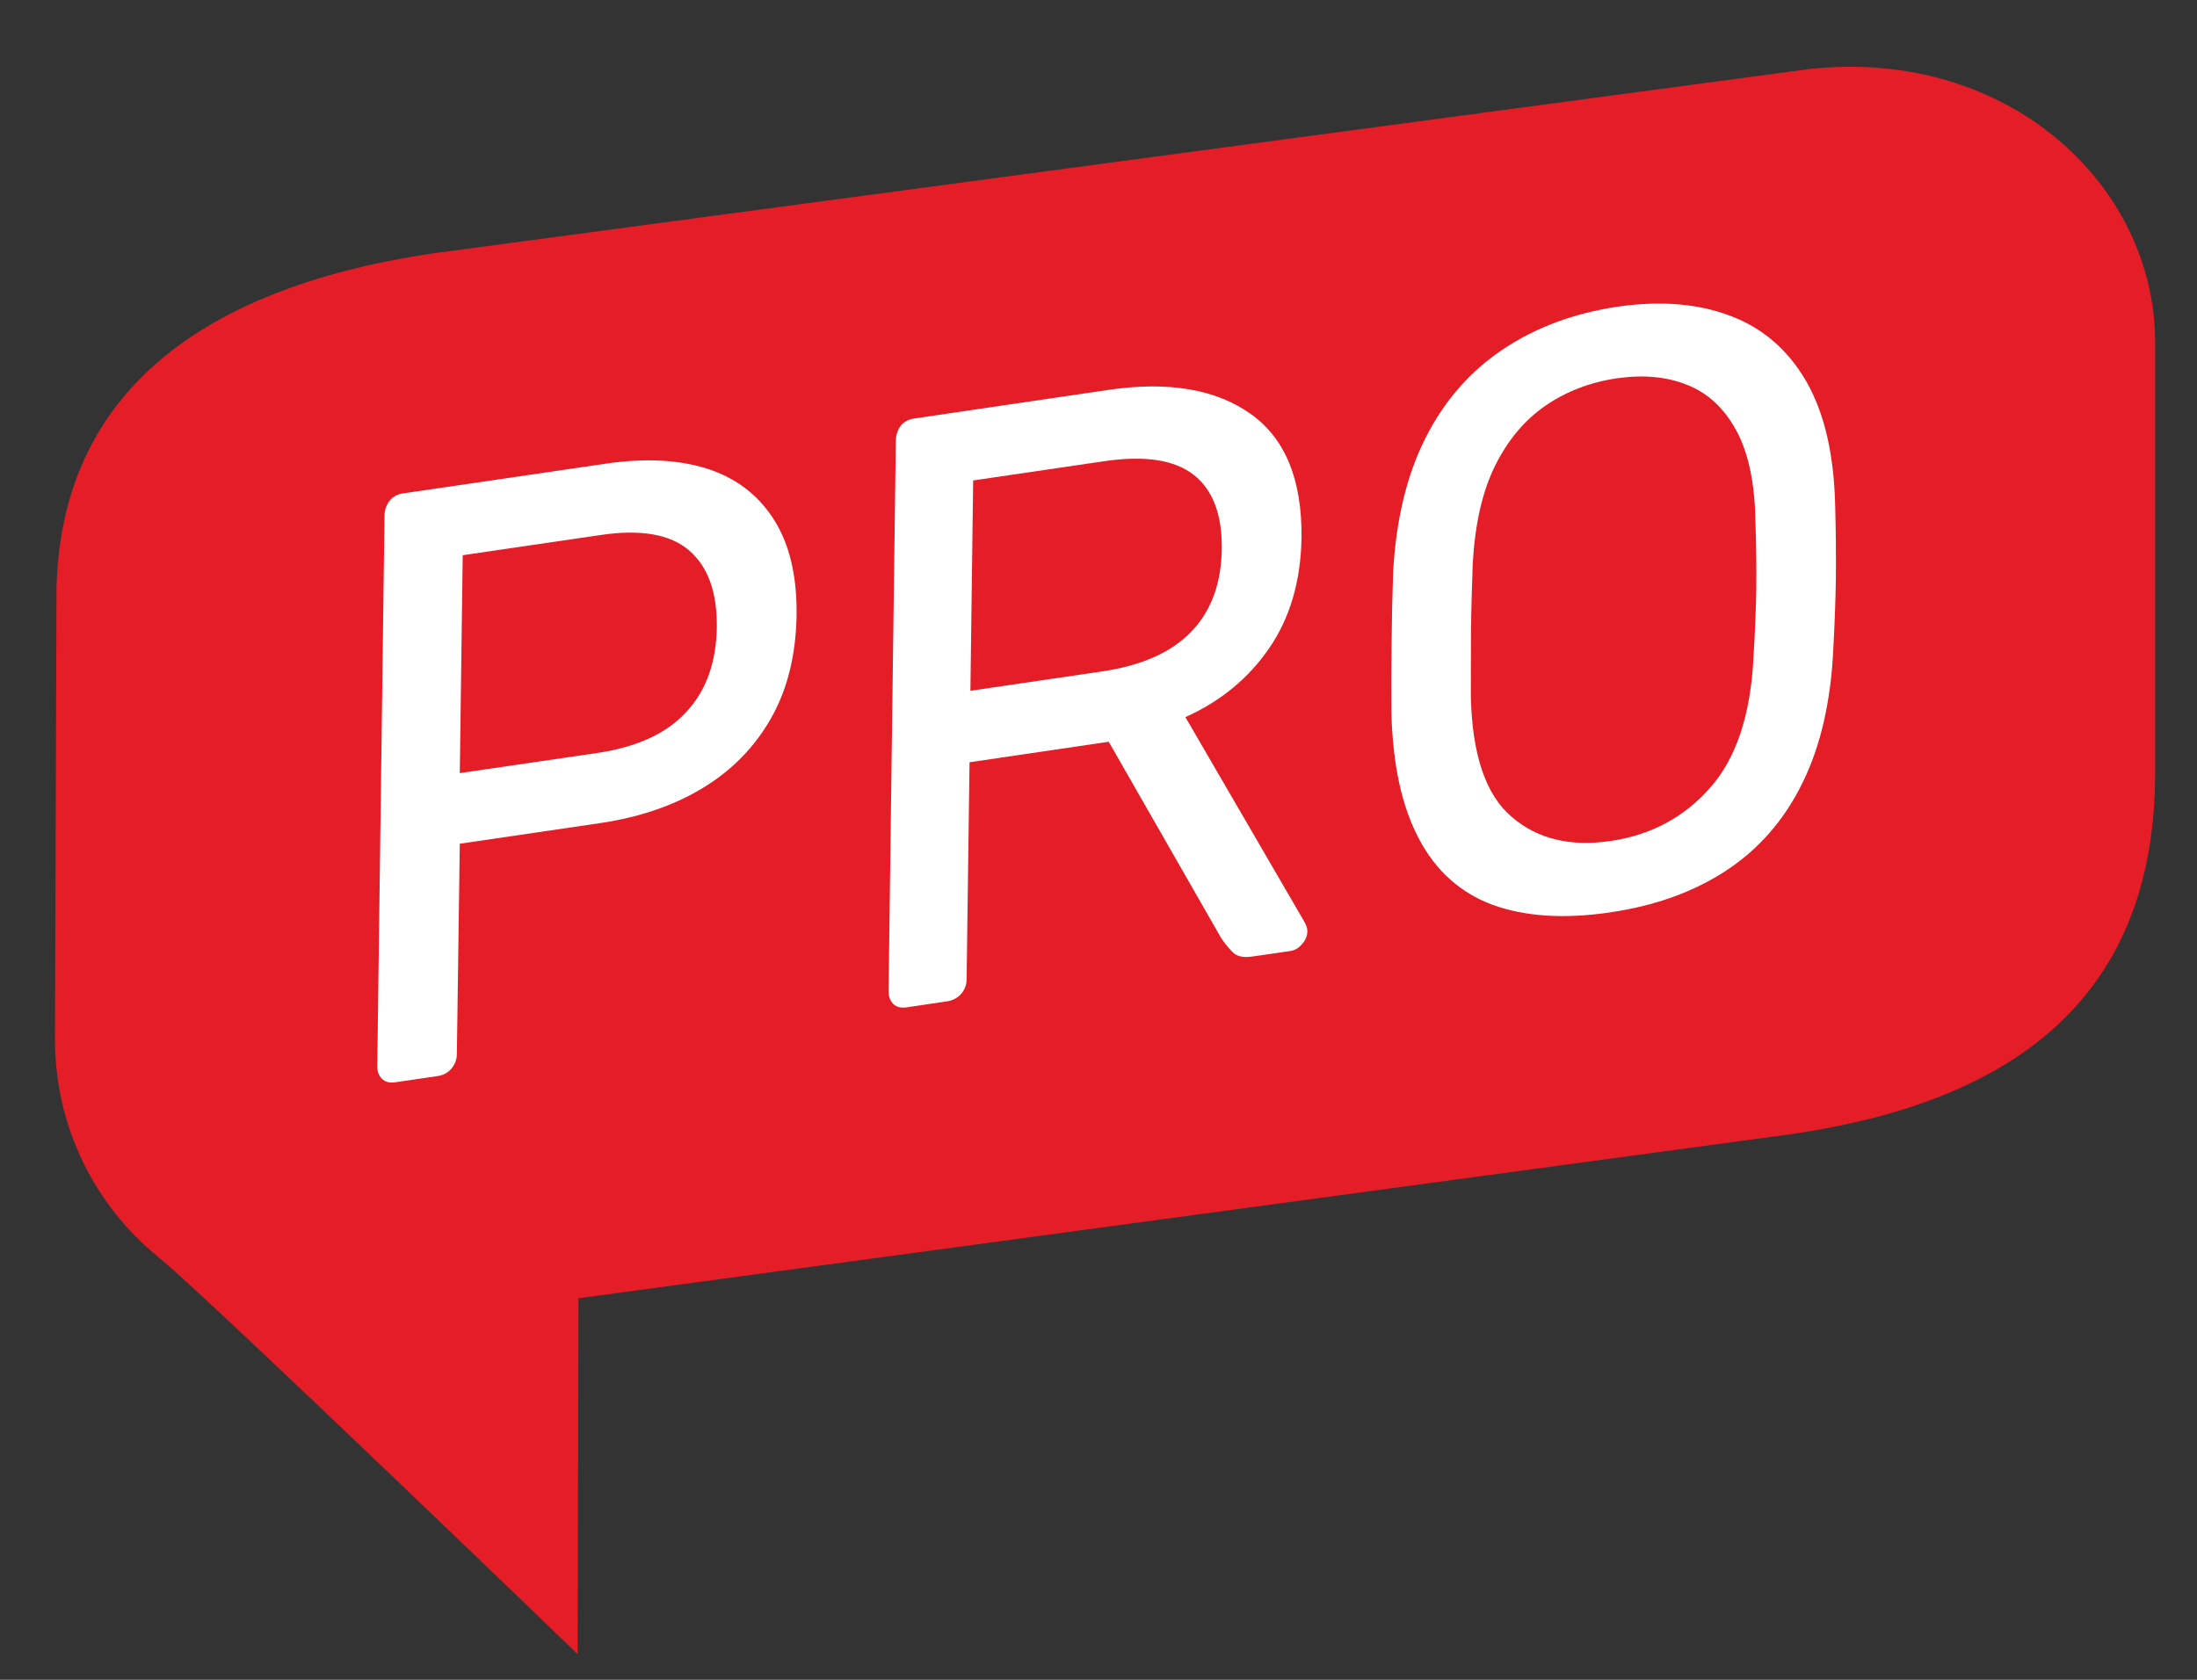
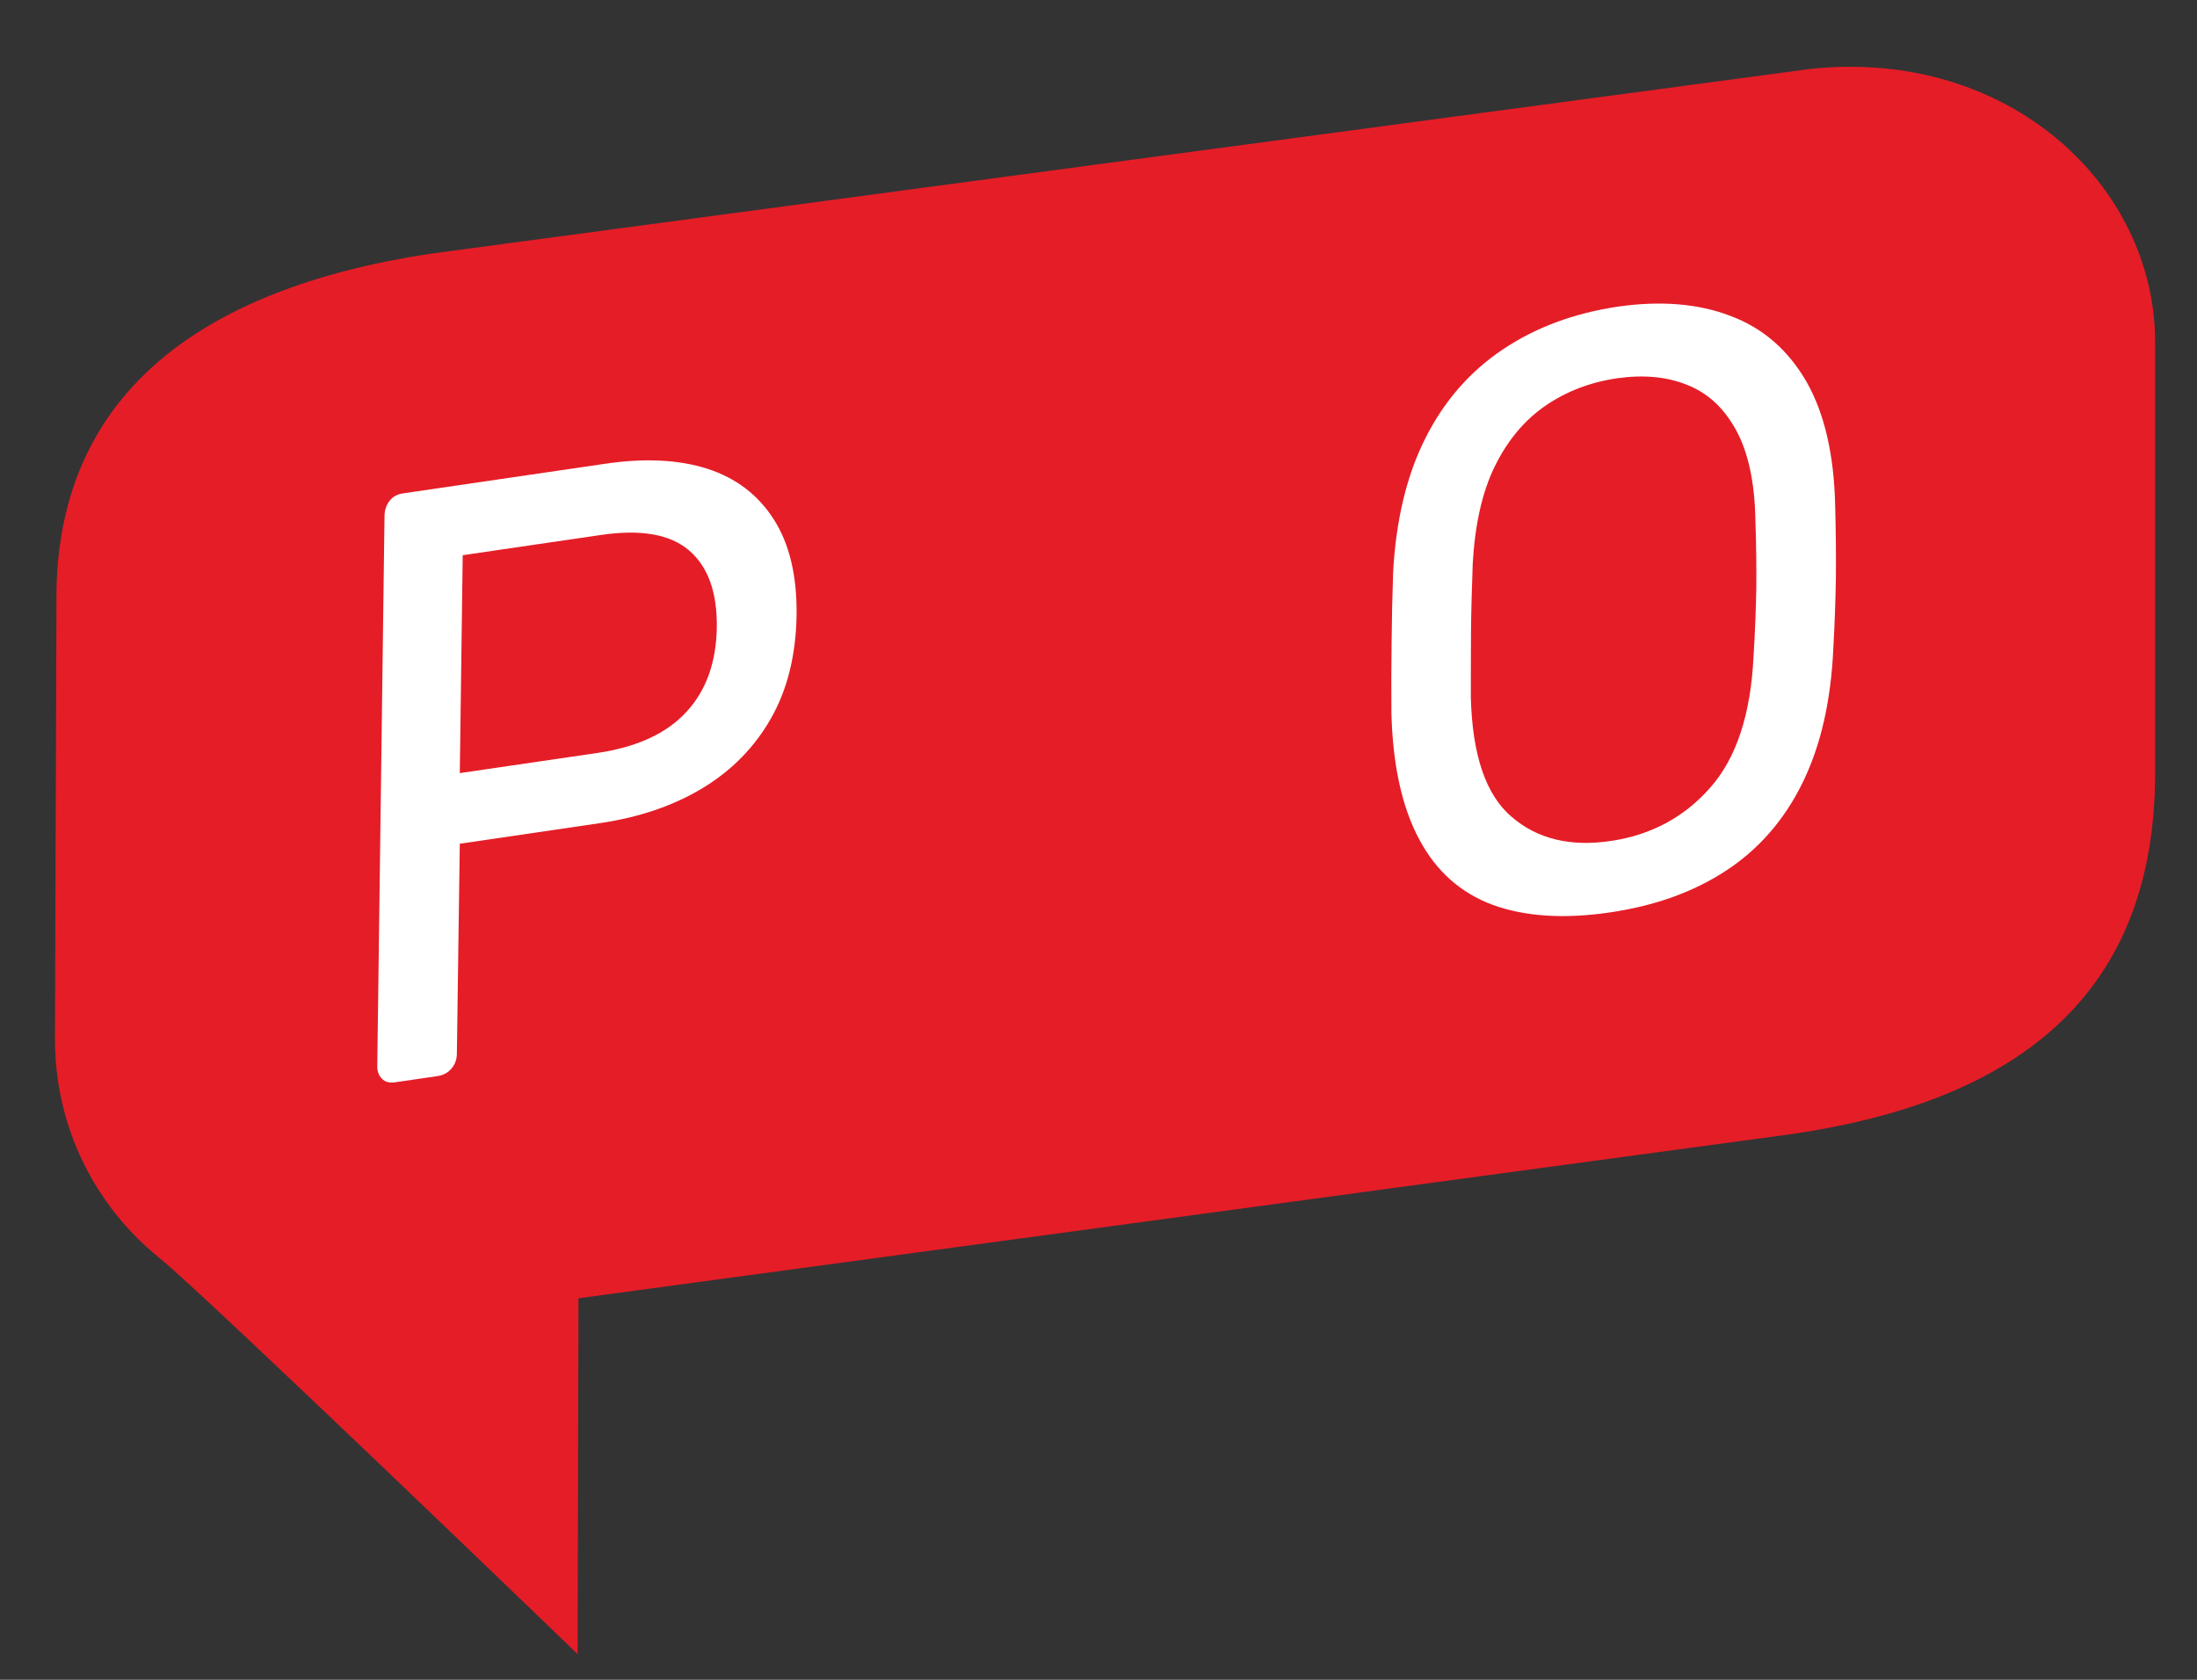
<svg xmlns="http://www.w3.org/2000/svg" xmlns:ns1="http://sodipodi.sourceforge.net/DTD/sodipodi-0.dtd" xmlns:ns2="http://www.inkscape.org/namespaces/inkscape" version="1.1" id="svg2" xml:space="preserve" width="17" height="13" viewBox="0 0 17 13" ns1:docname="pro-label.svg" ns2:version="0.92.5 (2060ec1f9f, 2020-04-08)">
  <rect x="0" y="0" width="17" height="13" fill="#333333" stroke="none" />
  <defs id="defs6">
    <clipPath clipPathUnits="userSpaceOnUse" id="clipPath18">
      <path d="M 0,841.89 H 595.276 V 0 H 0 Z" id="path16" ns2:connector-curvature="0" />
    </clipPath>
  </defs>
  <ns1:namedview pagecolor="#ffffff" bordercolor="#666666" borderopacity="1" objecttolerance="10" gridtolerance="10" guidetolerance="10" ns2:pageopacity="0" ns2:pageshadow="2" ns2:window-width="640" ns2:window-height="480" id="namedview4" showgrid="false" ns2:zoom="9.5144324" ns2:cx="13.330125" ns2:cy="8.5160822" ns2:window-x="72" ns2:window-y="27" ns2:window-maximized="0" ns2:current-layer="g10" />
  <g id="g10" ns2:groupmode="layer" ns2:label="movaProL" transform="matrix(1.333,0,0,-1.333,0,13)">
    <g id="g12" transform="translate(-291.085,-416.079)">
      <g id="g14" clip-path="url(#clipPath18)">
        <g id="g20" transform="translate(301.484,419.247)">
          <path d="m 0,0 -7.041,-0.953 -0.005,-2.066 c 0,0 -2.15,2.075 -2.43,2.302 -0.369,0.299 -0.604,0.755 -0.604,1.267 l 0.009,2.619 c 0.026,1.109 0.808,1.735 2.167,1.942 L 0.115,6.185 C 1.27,6.304 2.111,5.5 2.111,4.6 V 2.078 C 2.103,0.741 1.226,0.179 0,0" style="fill:#e51d27;fill-opacity:1;fill-rule:nonzero;stroke:none" id="path22" ns2:connector-curvature="0" />
        </g>
        <g id="g24" transform="translate(293.754,421.343)">
          <path d="M 0,0 0.799,0.117 C 1.027,0.151 1.199,0.229 1.314,0.354 1.43,0.478 1.489,0.643 1.492,0.848 1.494,1.05 1.441,1.198 1.332,1.292 1.222,1.387 1.051,1.417 0.815,1.382 L 0.017,1.265 Z m -0.375,-1.795 c -0.034,-0.005 -0.059,0.002 -0.077,0.021 -0.019,0.018 -0.028,0.044 -0.027,0.076 l 0.042,3.189 c 0,0.035 0.01,0.065 0.029,0.089 0.018,0.024 0.044,0.039 0.078,0.044 L 0.844,1.796 C 1.073,1.83 1.271,1.82 1.437,1.767 1.604,1.713 1.732,1.615 1.822,1.474 1.913,1.333 1.958,1.147 1.955,0.916 1.951,0.685 1.902,0.486 1.807,0.319 1.713,0.153 1.582,0.018 1.413,-0.085 1.244,-0.188 1.045,-0.256 0.817,-0.29 L 0,-0.41 -0.017,-1.63 c 0,-0.032 -0.011,-0.061 -0.031,-0.085 -0.02,-0.024 -0.047,-0.039 -0.081,-0.044 z" style="fill:#ffffff;fill-opacity:1;fill-rule:nonzero;stroke:none" id="path26" ns2:connector-curvature="0" />
        </g>
        <g id="g28" transform="translate(296.718,421.821)">
-           <path d="M 0,0 0.762,0.112 C 0.994,0.146 1.167,0.223 1.282,0.343 1.397,0.462 1.457,0.623 1.459,0.824 1.462,1.023 1.407,1.166 1.297,1.253 1.185,1.341 1.013,1.367 0.778,1.333 L 0.016,1.221 Z m -0.37,-1.838 c -0.034,-0.005 -0.061,0.002 -0.079,0.021 -0.017,0.018 -0.027,0.044 -0.026,0.076 l 0.042,3.189 c 0,0.035 0.01,0.065 0.028,0.09 0.019,0.024 0.046,0.038 0.08,0.043 L 0.802,1.747 C 1.15,1.798 1.424,1.751 1.626,1.608 1.827,1.466 1.926,1.226 1.922,0.887 1.918,0.637 1.855,0.423 1.735,0.248 1.615,0.073 1.453,-0.061 1.248,-0.153 L 1.942,-1.347 C 1.952,-1.365 1.956,-1.382 1.956,-1.399 1.955,-1.425 1.945,-1.449 1.924,-1.472 1.905,-1.494 1.883,-1.507 1.857,-1.511 L 1.636,-1.543 C 1.583,-1.551 1.545,-1.542 1.521,-1.516 1.496,-1.491 1.475,-1.464 1.457,-1.438 l -0.654,1.142 -0.808,-0.119 -0.017,-1.26 c 0,-0.032 -0.011,-0.06 -0.031,-0.084 -0.021,-0.024 -0.048,-0.039 -0.082,-0.044 z" style="fill:#ffffff;fill-opacity:1;fill-rule:nonzero;stroke:none" id="path30" ns2:connector-curvature="0" />
-         </g>
+           </g>
        <g id="g32" transform="translate(300.435,420.949)">
          <path d="M 0,0 C 0.233,0.034 0.427,0.138 0.577,0.309 0.729,0.48 0.813,0.735 0.829,1.072 0.838,1.219 0.843,1.351 0.845,1.467 0.846,1.582 0.845,1.711 0.84,1.853 0.837,2.077 0.799,2.254 0.729,2.383 0.658,2.513 0.564,2.601 0.443,2.648 0.325,2.696 0.188,2.708 0.035,2.686 -0.12,2.663 -0.258,2.61 -0.379,2.527 -0.498,2.445 -0.597,2.329 -0.672,2.177 -0.746,2.027 -0.788,1.838 -0.801,1.612 -0.806,1.469 -0.81,1.339 -0.811,1.224 -0.812,1.107 -0.812,0.977 -0.812,0.831 -0.803,0.498 -0.725,0.267 -0.575,0.14 -0.427,0.012 -0.235,-0.035 0,0 m -0.006,-0.415 c -0.265,-0.039 -0.491,-0.024 -0.679,0.044 -0.186,0.069 -0.329,0.196 -0.427,0.381 -0.099,0.185 -0.153,0.428 -0.161,0.729 -0.001,0.143 -0.001,0.281 10e-4,0.412 0.001,0.132 0.004,0.27 0.009,0.413 0.017,0.302 0.079,0.561 0.188,0.776 0.109,0.216 0.259,0.387 0.449,0.514 0.191,0.128 0.413,0.21 0.666,0.248 C 0.289,3.138 0.509,3.12 0.696,3.048 0.885,2.977 1.031,2.849 1.137,2.665 1.242,2.48 1.297,2.239 1.303,1.94 1.307,1.799 1.308,1.662 1.307,1.53 1.305,1.398 1.3,1.26 1.292,1.115 1.278,0.812 1.219,0.552 1.113,0.337 1.007,0.121 0.859,-0.048 0.67,-0.172 0.481,-0.296 0.256,-0.377 -0.006,-0.415" style="fill:#ffffff;fill-opacity:1;fill-rule:nonzero;stroke:none" id="path34" ns2:connector-curvature="0" />
        </g>
      </g>
    </g>
  </g>
</svg>